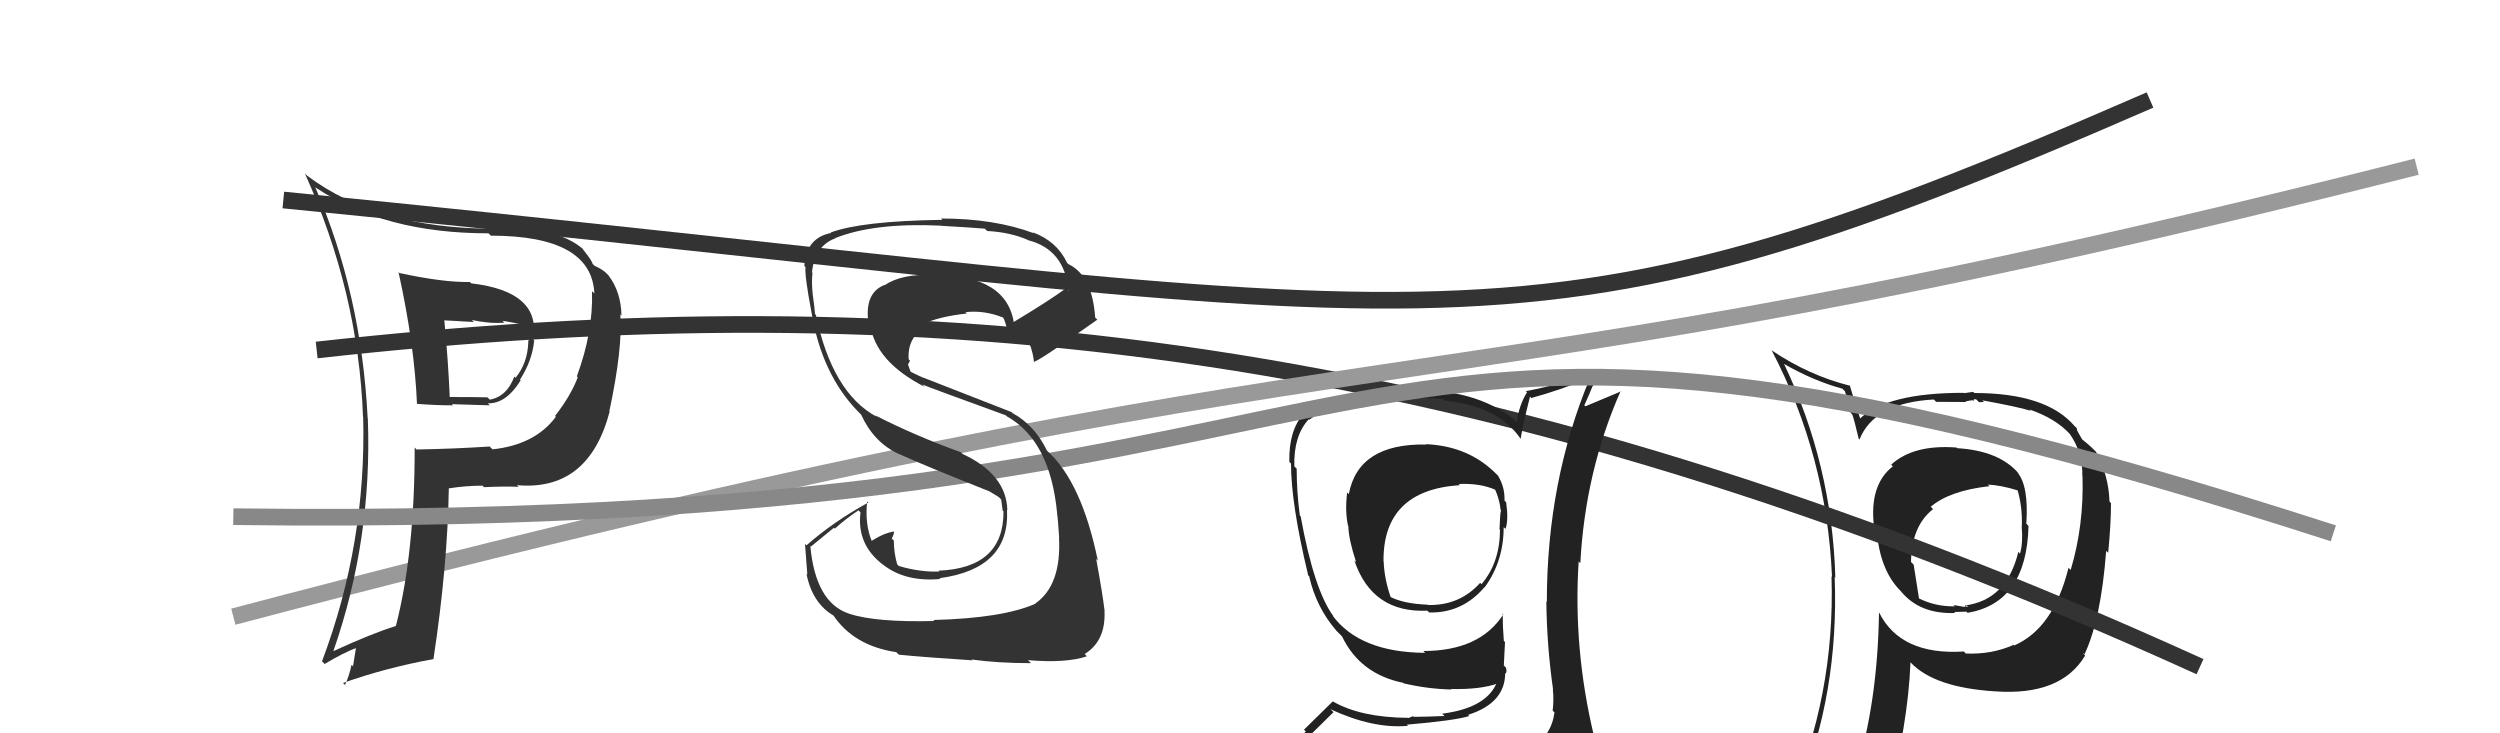
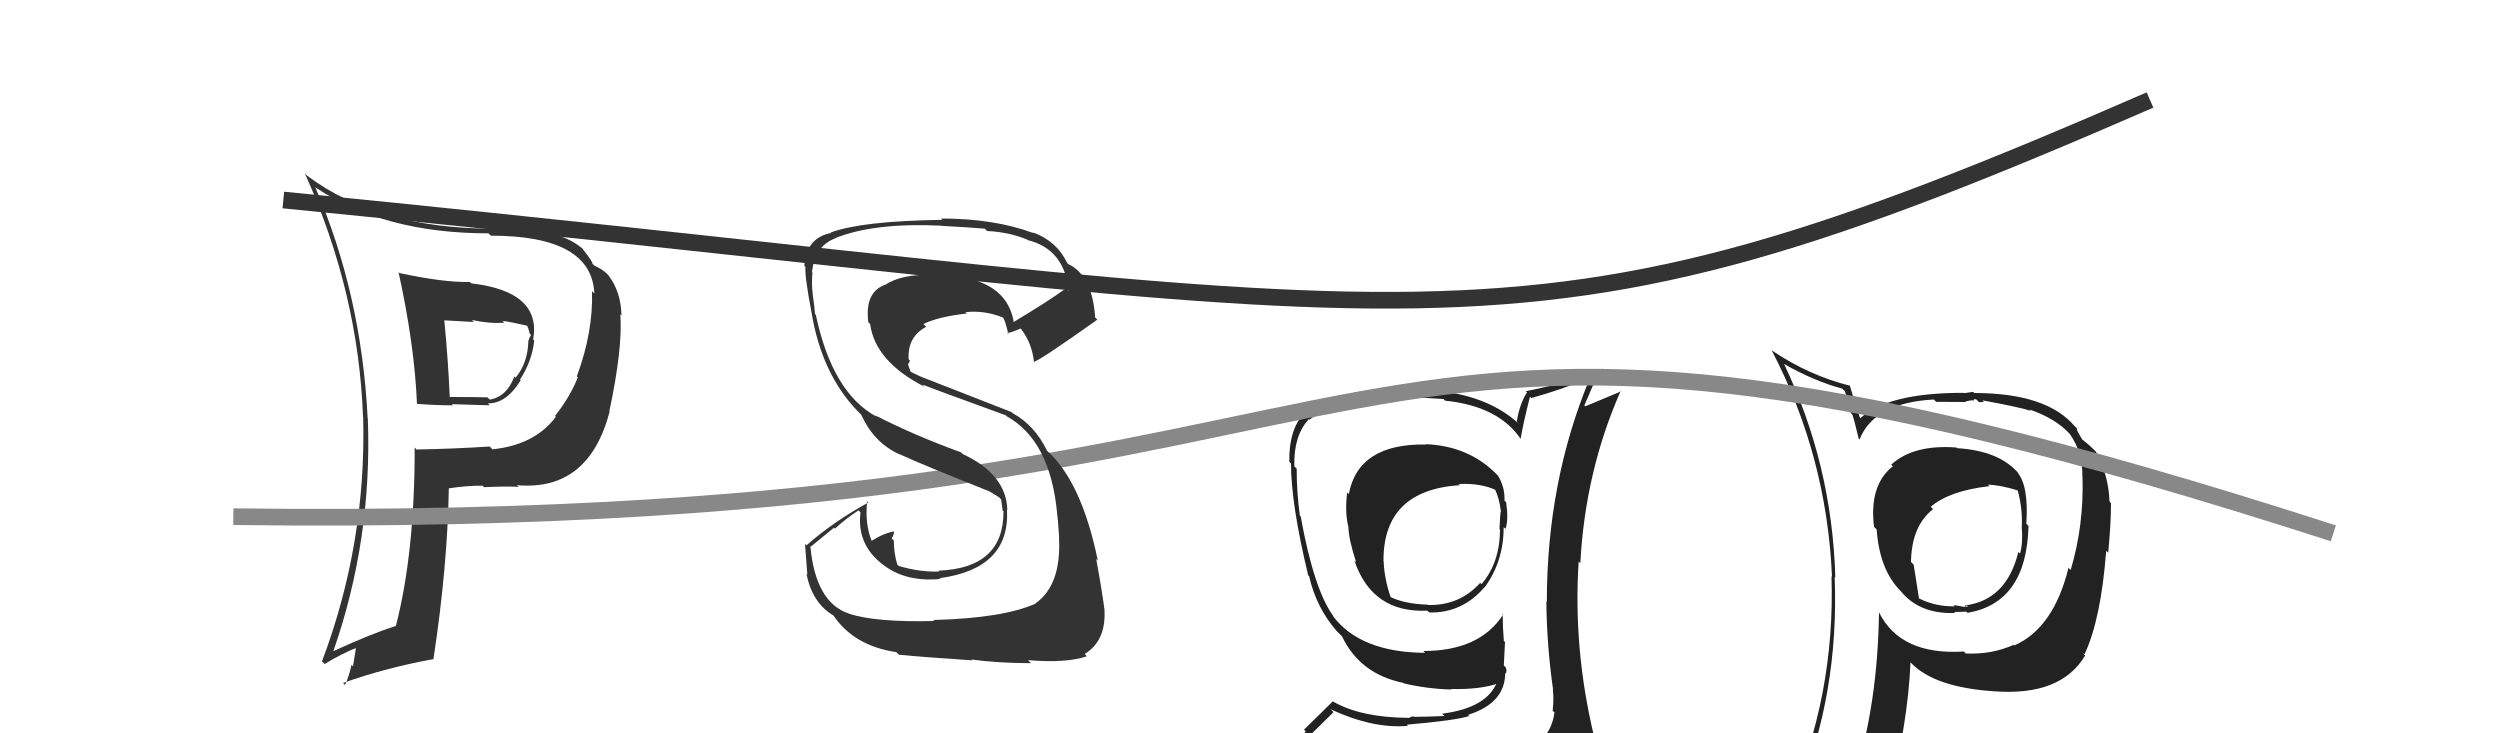
<svg xmlns="http://www.w3.org/2000/svg" width="150" height="44" viewBox="0,0,150,44">
  <path fill="#222" d="M117.50 26.96L117.40 26.86L117.38 26.85Q114.80 26.66 113.47 27.88L113.60 28.01L113.57 27.98Q112.14 29.10 112.44 31.61L112.62 31.79L112.60 31.77Q112.77 34.15 113.99 35.41L114.09 35.51L114.04 35.46Q115.17 36.86 117.31 36.78L117.23 36.70L117.25 36.72Q117.79 36.70 117.98 36.70L118.01 36.73L118.06 36.77Q121.60 36.16 121.71 31.56L121.63 31.47L121.58 31.42Q121.73 29.14 121.04 28.34L121.07 28.37L121.14 28.43Q119.97 27.04 117.42 26.89ZM120.72 38.60L120.66 38.54L120.82 38.69Q119.50 39.28 117.94 39.21L117.91 39.17L117.83 39.09Q114.03 39.33 112.74 36.74L112.75 36.75L112.74 36.75Q112.66 42.18 111.32 46.45L111.19 46.31L111.24 46.36Q109.36 46.76 107.72 47.49L107.85 47.62L107.86 47.62Q110.35 41.59 110.08 34.62L110.06 34.59L110.12 34.66Q109.93 27.88 107.04 21.83L107.04 21.84L107.05 21.84Q108.83 22.86 110.54 23.32L110.70 23.48L111.05 24.78L111.14 24.87Q111.26 25.21 111.52 26.32L111.50 26.29L111.57 26.37Q112.45 24.16 116.03 23.97L116.20 24.14L116.17 24.11Q117.09 24.12 117.97 24.12L117.93 24.08L118.35 24.01L118.42 24.07Q118.38 23.92 118.57 23.96L118.74 24.13L119.04 24.12L118.94 24.02Q121.13 24.42 121.85 24.65L121.89 24.69L121.77 24.57Q123.33 25.10 124.20 26.05L124.23 26.08L124.19 26.04Q124.98 27.17 124.94 28.58L125.02 28.65L124.95 28.59Q125.04 31.53 124.24 34.20L124.21 34.17L124.11 34.07Q123.21 37.70 120.85 38.73ZM125.02 39.24L124.97 39.16L125.07 39.26Q126.06 37.16 126.37 33.05L126.38 33.06L126.49 33.17Q126.66 31.44 126.66 30.18L126.66 30.19L126.57 30.09Q126.52 28.52 125.76 27.12L125.80 27.16L125.90 27.26Q125.47 26.78 124.97 26.40L124.93 26.36L124.77 26.09L124.63 25.83L124.60 25.68L124.48 25.57Q122.79 23.58 118.45 23.58L118.39 23.51L117.85 23.59L117.84 23.57Q113.19 23.56 111.55 25.16L111.62 25.23L111.66 25.27Q111.49 24.76 111.34 24.27L111.33 24.26L110.98 23.10L111.02 23.15Q108.54 22.53 106.33 21.04L106.30 21.01L106.30 21.02Q109.61 27.37 109.92 34.61L109.86 34.55L109.89 34.58Q110.12 41.77 107.26 48.25L107.29 48.28L109.35 47.48L109.32 47.45Q109.08 48.20 108.40 49.76L108.34 49.70L108.26 49.63Q110.98 48.58 113.30 48.24L113.32 48.25L113.24 48.17Q114.48 43.47 114.63 39.74L114.54 39.65L114.66 39.77Q116.07 41.25 119.68 41.48L119.66 41.46L119.68 41.48Q123.66 41.77 125.11 39.33L125.06 39.28ZM119.41 29.22L119.33 29.13L119.27 29.08Q120.02 29.10 121.12 29.44L121.18 29.50L121.04 29.36Q121.35 30.39 121.31 31.57L121.37 31.63L121.30 31.57Q121.39 32.57 121.20 33.22L121.12 33.13L121.10 33.12Q120.39 36.02 117.88 36.33L117.95 36.39L117.99 36.32L118.10 36.43Q117.96 36.37 117.85 36.41L117.84 36.41L117.21 36.30L117.29 36.38Q116.12 36.40 115.13 35.90L115.14 35.91L114.82 33.88L114.66 33.72Q114.69 31.57 115.98 30.55L115.90 30.46L115.84 30.41Q116.97 29.44 119.37 29.17Z" />
-   <path d="M19 21 C55 17,88 20,132 40" stroke="#333" fill="none" />
  <path fill="#222" d="M85.62 26.72L85.57 26.67L85.57 26.67Q81.50 26.60 80.93 29.64L80.91 29.63L80.83 29.55Q80.69 30.66 80.88 31.53L80.84 31.49L80.90 31.56Q80.91 32.33 81.37 33.74L81.24 33.61L81.26 33.63Q82.33 36.79 85.64 36.64L85.69 36.69L85.76 36.75Q87.74 36.79 89.07 35.23L89.02 35.18L89.08 35.24Q90.22 33.68 90.22 31.63L90.32 31.72L90.33 31.74Q90.52 31.20 90.37 30.14L90.23 29.99L90.27 30.04Q90.30 29.23 89.88 28.54L89.83 28.49L89.81 28.47Q88.14 26.76 85.55 26.65ZM90.45 45.18L90.54 45.27L90.47 45.20Q88.72 45.85 80.65 46.23L80.51 46.09L80.53 46.11Q78.86 46.19 77.22 45.35L77.20 45.32L77.30 45.43Q78.18 44.52 80.01 42.73L79.98 42.70L79.82 42.55Q82.39 43.74 84.48 43.55L84.39 43.46L84.41 43.48Q87.32 43.23 88.16 42.96L88.05 42.86L88.09 42.89Q90.31 42.18 90.31 40.39L90.45 40.54L90.34 40.42Q90.43 40.28 90.35 40.05L90.23 39.93L90.30 38.52L90.23 38.45Q90.16 37.61 90.16 36.81L90.18 36.84L90.20 36.86Q88.79 39.06 85.40 39.06L85.51 39.17L85.50 39.17Q81.59 39.14 79.95 36.93L80.00 36.98L80.01 36.98Q78.84 35.40 78.04 30.98L78.04 30.98L77.99 30.93Q77.80 29.52 77.80 28.11L77.79 28.11L77.66 27.98Q77.61 26.14 78.53 25.15L78.57 25.19L78.56 25.18Q80.32 23.86 84.97 23.86L84.95 23.84L86.61 23.94L86.71 24.04Q89.90 24.37 91.23 26.32L91.25 26.33L91.24 26.32Q91.38 25.44 91.80 23.80L91.84 23.84L91.88 23.88Q93.61 23.41 95.36 22.68L95.43 22.75L95.39 22.70Q92.81 28.88 92.81 36.12L92.76 36.07L92.78 36.08Q92.81 38.78 93.19 41.41L93.04 41.26L93.17 41.38Q93.24 41.95 93.16 42.64L93.24 42.72L93.27 42.74Q93.09 44.13 91.88 44.89L91.76 44.78L91.75 44.76Q91.26 45.04 90.42 45.15ZM93.53 48.22L93.56 48.25L93.38 48.07Q94.86 48.14 95.62 47.19L95.76 47.33L95.61 47.18Q96.14 46.41 96.02 45.69L95.90 45.56L95.89 45.56Q95.90 45.03 95.71 44.27L95.67 44.23L95.65 44.21Q94.38 38.94 94.72 33.69L94.76 33.73L94.82 33.79Q95.11 28.29 97.24 23.46L97.27 23.48L95.12 24.38L95.06 24.32Q95.32 23.75 95.55 23.18L95.56 23.18L96.13 22.12L96.17 22.15Q93.76 23.05 91.55 23.47L91.58 23.50L91.62 23.54Q91.16 24.27 91.01 25.29L91.06 25.35L91.15 25.44Q88.92 23.39 84.88 23.39L84.91 23.42L83.20 23.47L83.08 23.34Q80.00 23.50 78.33 24.91L78.16 24.74L78.23 24.81Q77.32 25.81 77.36 27.71L77.33 27.68L77.46 27.81Q77.46 30.24 78.49 34.51L78.42 34.44L78.55 34.58Q78.97 36.44 80.19 37.85L80.05 37.71L80.37 38.03L80.45 38.11L80.52 38.18Q81.60 40.44 84.19 40.97L84.26 41.04L84.22 41.00Q85.66 41.34 87.10 41.37L86.99 41.27L87.07 41.34Q88.83 41.38 89.89 41.00L89.95 41.06L89.82 40.93Q89.20 42.48 86.53 42.82L86.62 42.91L86.67 42.96Q85.50 43.01 84.82 43.01L84.78 42.97L84.51 43.08L84.49 43.07Q81.65 43.05 79.98 42.09L79.97 42.08L78.24 43.78L78.35 43.89Q77.50 44.71 76.66 45.66L76.62 45.62L76.55 45.55Q77.50 46.05 78.49 46.24L78.61 46.36L77.71 47.21L77.77 47.26Q80.37 48.23 86.01 48.23L86.10 48.33L86.31 48.31L86.32 48.32Q89.98 48.36 93.56 48.25ZM87.46 28.98L87.50 29.02L87.52 29.04Q88.83 28.98 89.75 29.40L89.76 29.41L89.70 29.36Q89.96 29.92 90.04 30.60L90.07 30.63L90.06 30.62Q90.00 30.84 89.97 31.75L89.99 31.77L90.00 31.79Q89.99 33.76 88.89 35.05L88.91 35.07L88.81 34.97Q87.59 36.34 85.68 36.30L85.81 36.43L85.66 36.28Q84.24 36.23 83.41 35.81L83.36 35.76L83.45 35.86Q83.05 34.70 83.02 33.67L83.03 33.69L83.01 33.67Q82.98 29.41 87.59 29.11Z" />
-   <path d="M14 37 C86 18,82 26,145 10" stroke="#999" fill="none" />
  <path fill="#333" d="M23.96 16.38L24.00 16.42L23.91 16.32Q24.87 20.67 25.02 24.25L24.96 24.19L25.00 24.23Q26.12 24.32 27.18 24.32L27.11 24.25L29.39 24.32L29.27 24.20Q30.37 24.23 31.24 22.82L31.21 22.79L31.20 22.78Q31.94 21.62 32.05 20.44L32.15 20.54L31.99 20.37Q32.50 17.49 28.27 17.00L28.17 16.90L28.19 16.92Q26.59 16.95 23.96 16.38ZM25.03 27.00L25.01 26.99L24.88 26.85Q24.89 33.15 23.75 37.57L23.67 37.48L23.75 37.56Q22.32 38.00 20.00 39.07L20.00 39.06L20.00 39.07Q22.34 32.38 22.07 25.11L22.06 25.10L22.06 25.10Q21.69 17.65 18.91 11.22L18.97 11.28L18.98 11.28Q23.07 14.00 29.31 14.00L29.31 14.00L29.45 14.14Q35.51 14.14 35.66 17.61L35.65 17.60L35.52 17.47Q35.60 19.91 34.61 22.58L34.78 22.75L34.67 22.63Q34.25 23.74 33.30 24.96L33.24 24.89L33.35 25.01Q32.10 26.69 29.55 26.96L29.38 26.79L29.39 26.79Q27.24 26.93 24.99 26.97ZM31.19 29.28L31.16 29.25L31.02 29.11Q35.32 29.49 36.58 24.69L36.50 24.62L36.56 24.68Q37.37 20.88 37.22 18.86L37.37 19.02L37.29 18.94Q37.26 17.50 36.50 16.51L36.42 16.43L36.42 16.43Q36.16 16.16 35.66 15.94L35.66 15.93L35.55 15.83Q35.57 15.70 34.96 14.94L35.01 14.98L34.93 14.90Q33.40 13.60 29.44 13.60L29.48 13.64L29.57 13.72Q22.66 13.71 18.44 10.55L18.32 10.44L18.29 10.40Q21.51 17.55 21.78 25.01L21.79 25.02L21.79 25.02Q21.99 32.60 19.32 39.68L19.52 39.88L19.48 39.84Q20.54 39.19 21.53 38.81L21.39 38.67L21.18 39.98L21.09 39.89Q20.96 40.53 20.70 41.10L20.66 41.06L20.58 40.98Q23.13 40.07 26.03 39.54L25.99 39.50L26.01 39.52Q26.85 34.01 26.93 29.29L26.94 29.29L26.94 29.30Q27.97 29.14 28.96 29.14L28.92 29.11L29.04 29.23Q30.32 29.17 31.12 29.21ZM30.25 19.35L30.21 19.31L30.15 19.25Q30.72 19.33 31.71 19.56L31.73 19.58L31.54 19.39Q31.73 19.69 31.77 20.00L31.76 19.99L31.86 20.09Q31.77 20.23 31.69 20.49L31.73 20.54L31.70 20.50Q31.66 21.79 30.93 22.67L30.89 22.62L30.86 22.59Q30.42 23.79 29.39 23.98L29.35 23.94L29.25 23.84Q28.51 23.82 26.88 23.82L26.87 23.82L26.99 23.94Q26.89 21.59 26.66 19.23L26.65 19.22L28.43 19.32L28.31 19.20Q29.38 19.43 30.25 19.36Z" />
  <path d="M17 12 C88 19,90 23,129 6" stroke="#333" fill="none" />
  <path d="M14 31 C91 32,75 11,140 32" stroke="#888" fill="none" />
  <path fill="#333" d="M56.00 37.21L55.93 37.14L56.06 37.26Q52.56 37.35 50.93 36.82L50.86 36.75L50.94 36.82Q48.93 36.15 48.62 32.76L48.66 32.79L50.04 31.66L50.09 31.72Q50.75 31.12 51.51 30.62L51.59 30.70L51.63 30.74Q51.39 32.68 52.99 33.89L52.90 33.80L52.96 33.86Q54.29 34.93 56.42 34.74L56.34 34.66L56.38 34.69Q60.61 34.12 60.42 30.58L60.45 30.62L60.44 30.60Q60.38 28.46 57.76 27.24L57.77 27.25L57.66 27.14Q54.85 26.12 52.49 24.91L52.53 24.94L52.59 25.00Q49.94 23.57 48.95 18.89L49.02 18.95L48.90 18.84Q48.88 18.48 48.77 17.72L48.69 17.64L48.77 17.72Q48.68 16.94 48.75 16.37L48.83 16.45L48.72 16.34Q48.88 14.75 50.14 14.29L50.06 14.21L50.13 14.28Q52.47 13.35 56.47 13.54L56.54 13.62L56.48 13.55Q58.29 13.65 59.09 13.72L59.22 13.85L59.23 13.86Q60.59 13.93 61.66 14.39L61.64 14.37L61.68 14.41Q63.88 14.97 64.11 17.45L63.96 17.29L63.96 17.30Q62.95 18.04 60.74 19.37L60.90 19.53L60.85 19.48Q60.46 16.50 56.08 16.50L56.11 16.53L56.07 16.49Q54.09 16.42 53.10 17.10L53.20 17.20L53.09 17.09Q51.87 17.55 52.10 19.34L52.27 19.50L52.21 19.45Q52.51 21.69 55.48 23.21L55.34 23.07L55.34 23.07Q55.86 23.29 60.35 24.92L60.44 25.01L60.41 24.98Q63.02 26.44 63.43 30.82L63.56 30.95L63.42 30.81Q63.47 31.01 63.55 32.27L63.60 32.32L63.54 32.26Q63.69 35.11 62.12 36.21L62.16 36.24L62.13 36.22Q60.18 37.09 56.00 37.20ZM58.41 39.69L58.42 39.71L58.29 39.57Q59.88 39.79 61.86 39.79L61.85 39.78L61.68 39.61Q63.96 39.80 65.21 39.38L65.14 39.30L65.08 39.24Q66.35 38.46 66.27 36.67L66.27 36.66L66.28 36.68Q66.15 35.59 65.77 33.53L65.84 33.61L65.87 33.64Q64.90 28.90 62.81 27.03L62.76 26.98L62.83 27.06Q62.09 25.52 60.76 24.79L60.68 24.72L55.38 22.65L55.39 22.66Q55.13 22.55 54.67 22.32L54.63 22.29L54.48 21.87L54.60 21.64L54.52 21.56Q54.43 20.22 55.57 19.61L55.43 19.47L55.41 19.44Q56.30 19.00 58.01 18.81L58.01 18.81L57.93 18.73Q59.06 18.60 60.20 19.06L60.16 19.02L60.18 19.04Q60.30 19.20 60.50 20.04L60.61 20.15L60.43 19.98Q60.74 19.94 61.23 19.71L61.21 19.69L61.27 19.75Q61.92 20.59 62.04 21.73L61.98 21.68L62.01 21.71Q62.19 21.77 65.84 19.18L65.81 19.15L65.71 19.05Q65.54 16.52 64.09 15.84L63.98 15.72L64.02 15.76Q63.41 14.47 61.97 13.94L62.11 14.08L62.02 13.99Q59.66 13.11 56.46 13.11L56.59 13.24L56.54 13.19Q51.70 13.26 49.84 13.95L49.86 13.97L49.86 13.98Q48.37 14.27 48.26 15.95L48.26 15.95L48.33 16.03Q48.27 16.53 48.69 18.74L48.64 18.69L48.69 18.74Q49.30 22.44 51.47 24.68L51.52 24.73L51.67 24.88Q52.43 26.55 53.93 27.24L53.86 27.17L53.92 27.23Q55.43 27.92 59.36 29.48L59.20 29.33L59.23 29.40L60.02 29.88L59.89 29.79L60.07 29.97Q60.12 30.28 60.16 30.63L60.09 30.56L60.21 30.68Q60.23 34.09 56.31 34.24L56.36 34.29L56.35 34.29Q55.23 34.34 53.93 33.96L53.94 33.97L53.83 33.86Q53.63 33.16 53.63 32.43L53.49 32.30L53.50 32.31Q53.61 32.15 53.65 31.89L53.68 31.92L53.65 31.89Q53.08 31.96 52.28 32.46L52.37 32.55L52.32 32.50Q51.88 31.45 52.03 30.08L52.07 30.12L52.10 30.15Q49.99 31.31 48.39 32.72L48.25 32.58L48.30 32.63Q48.36 33.45 48.44 34.48L48.39 34.43L48.39 34.43Q48.73 36.18 50.02 36.94L49.98 36.90L50.00 36.92Q51.23 38.75 53.78 39.13L53.93 39.28L53.92 39.28Q55.41 39.43 58.34 39.62Z" />
</svg>